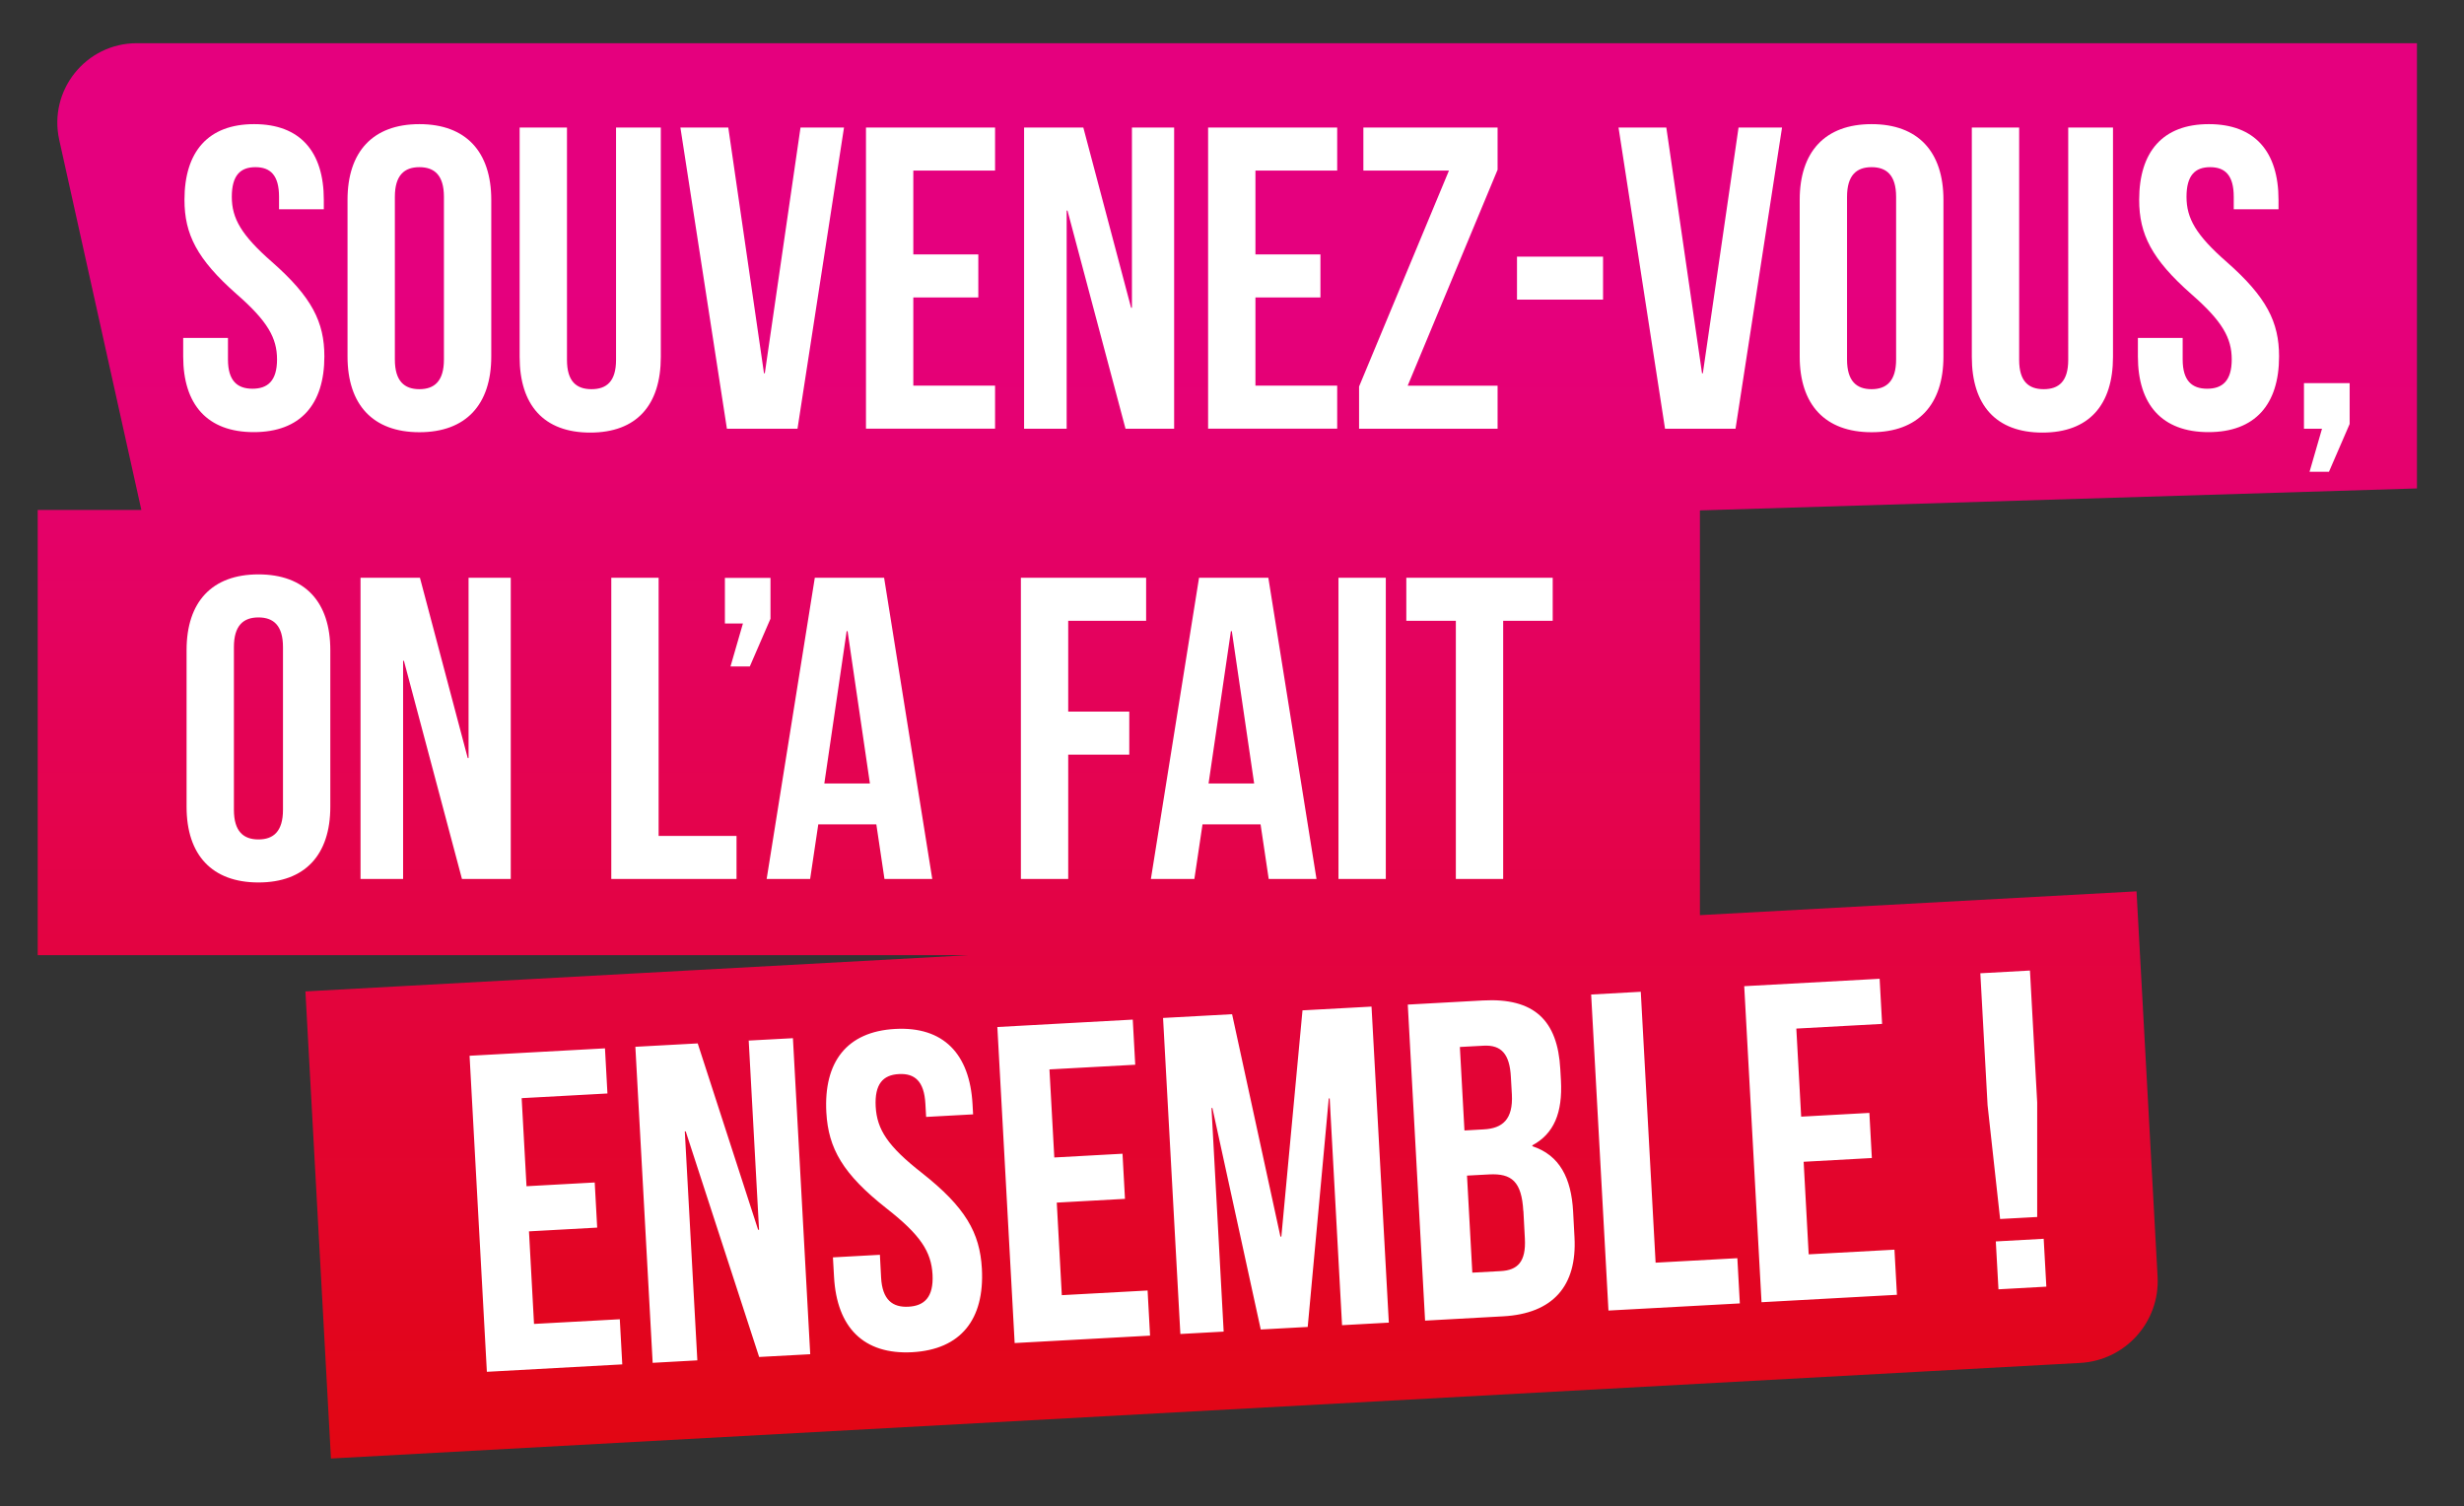
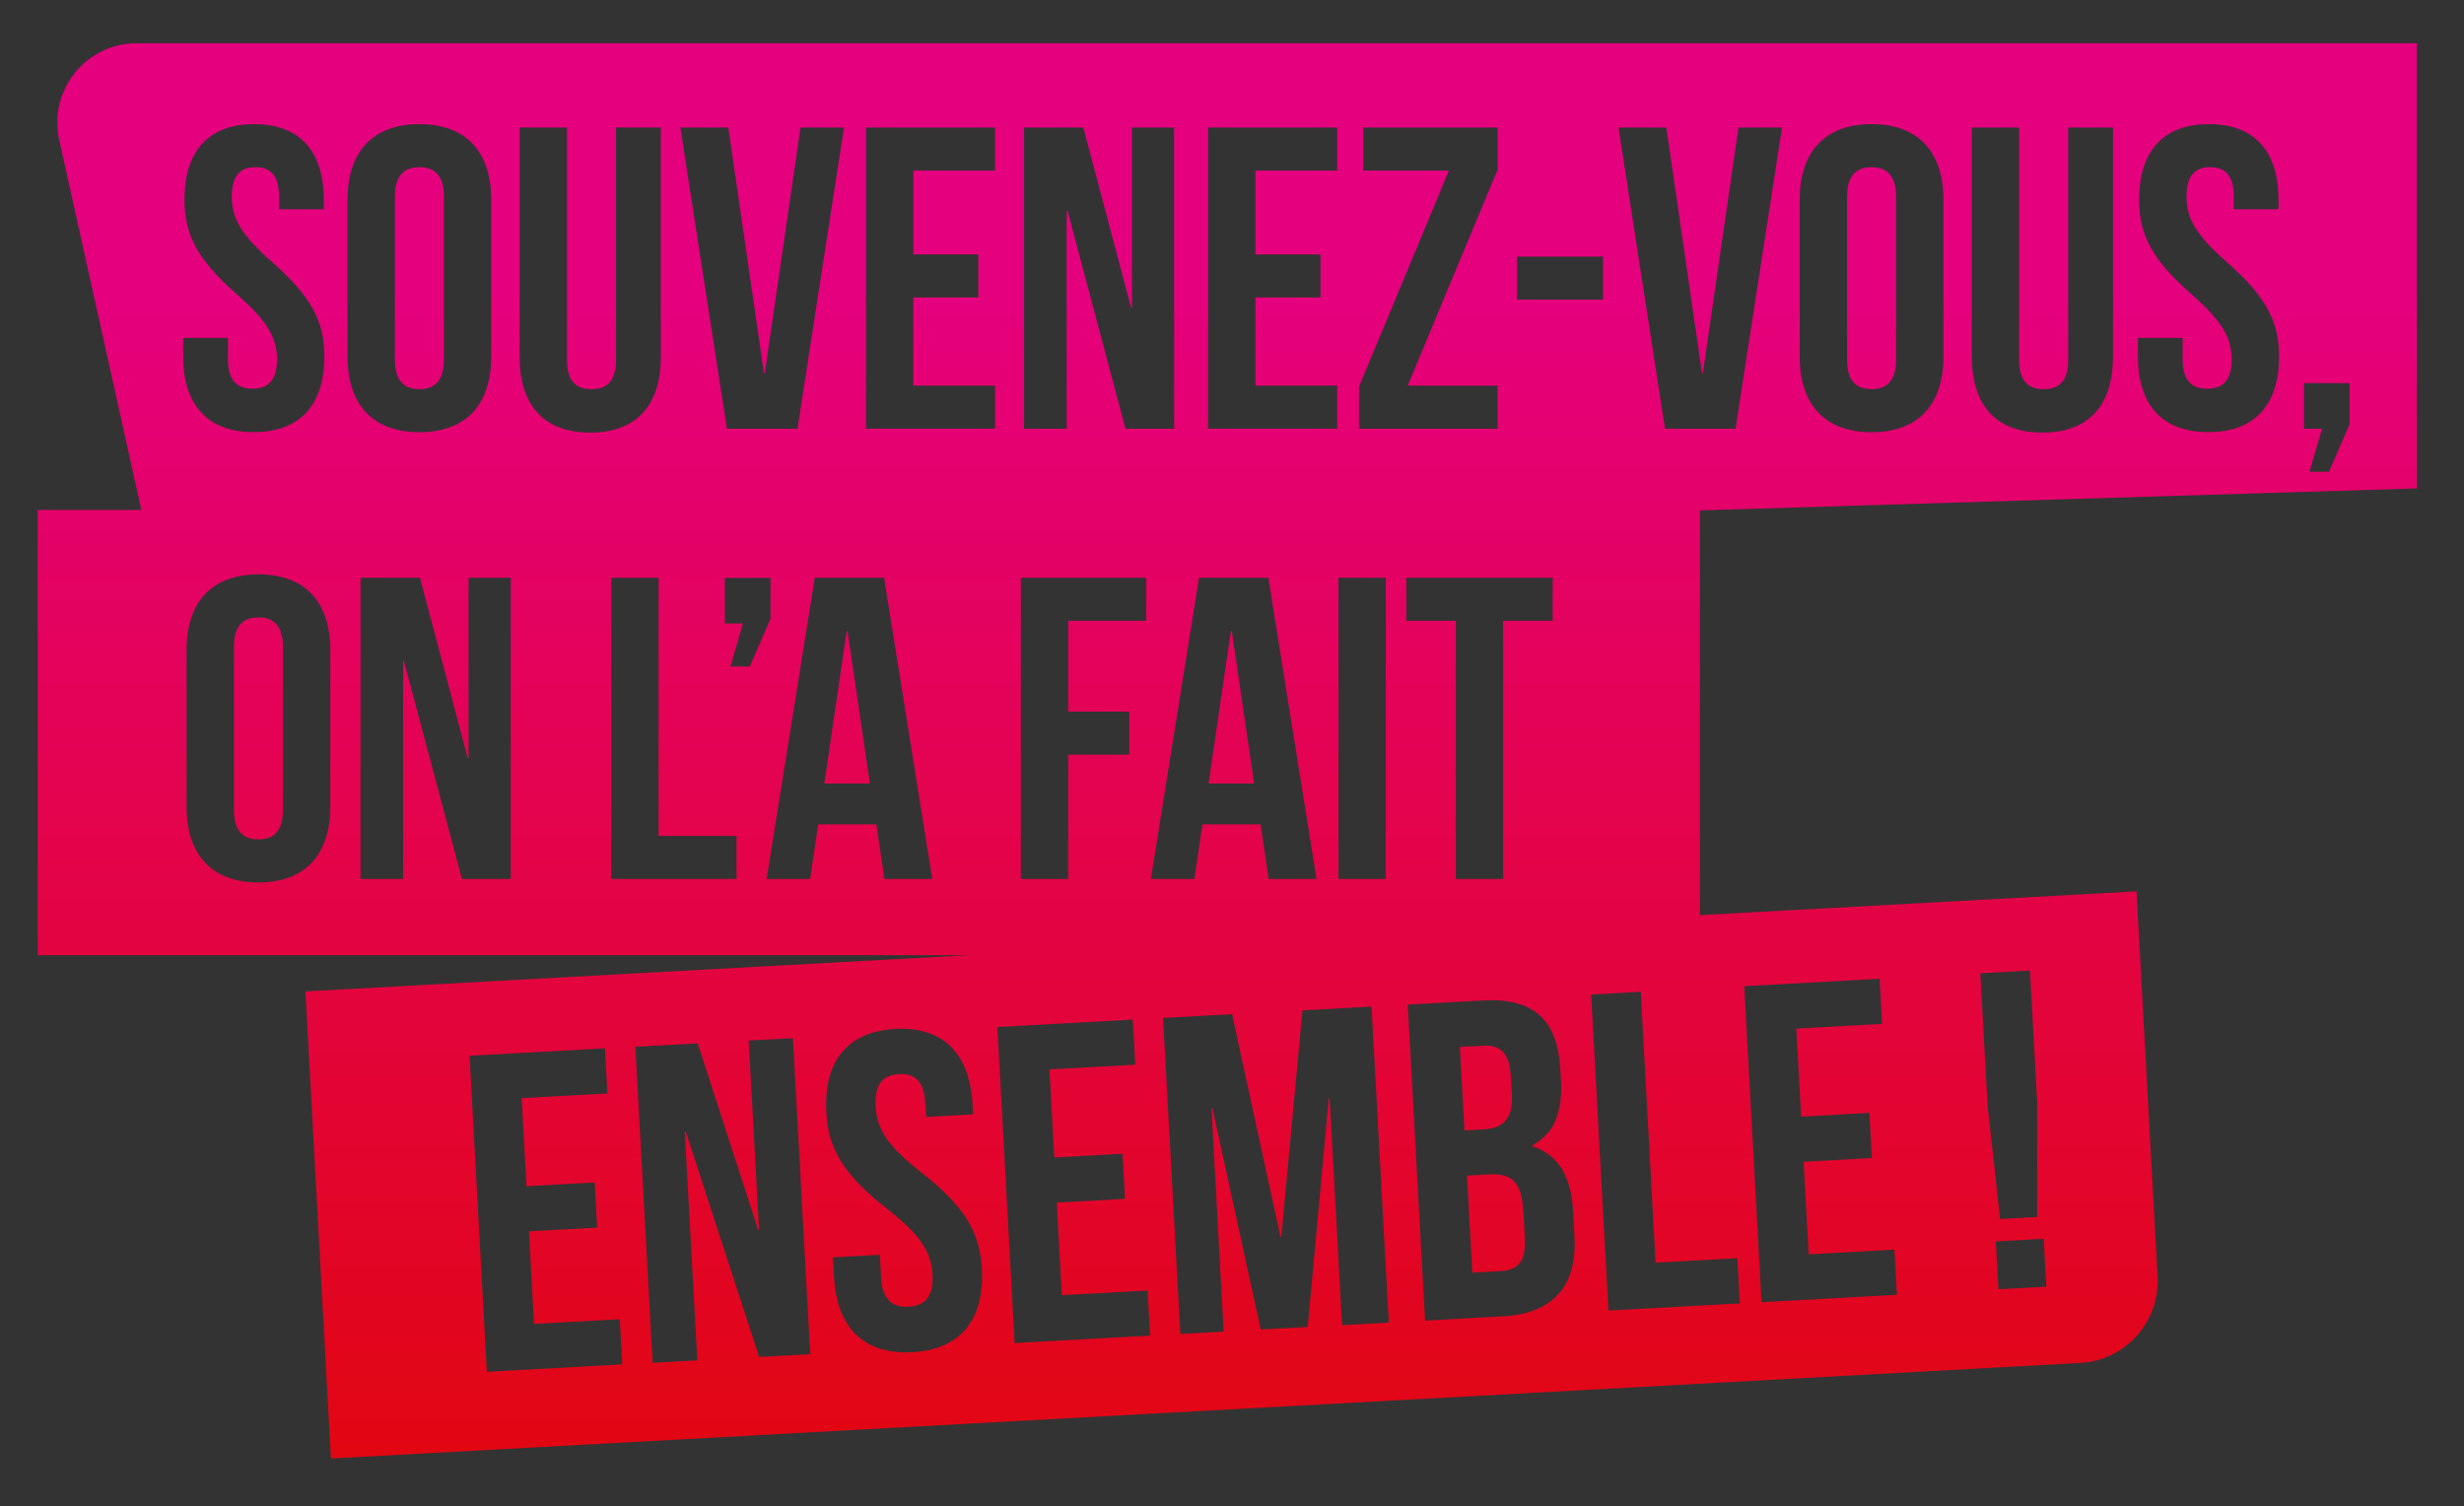
<svg xmlns="http://www.w3.org/2000/svg" id="Calque_1" data-name="Calque 1" viewBox="0 0 269.14 164.5">
  <rect x="0" y="0" width="269.14" height="164.5" fill="#333333" stroke="none" />
  <defs>
    <style>
      .cls-1 {
        fill: #fff;
      }

      .cls-2 {
        fill: url(#Dégradé_sans_nom_13);
      }
    </style>
    <linearGradient id="Dégradé_sans_nom_13" data-name="Dégradé sans nom 13" x1="134.06" y1="14.59" x2="134.06" y2="158.11" gradientUnits="userSpaceOnUse">
      <stop offset=".12" stop-color="#e5007e" />
      <stop offset="1" stop-color="#e20613" />
    </linearGradient>
  </defs>
-   <polygon class="cls-1" points="13.97 9.09 259.16 9.09 259.16 51.53 251.67 52.87 232.75 52.87 173.8 52.87 173.8 103.97 229.23 101.09 229.9 140.83 220.76 145.71 45.81 154.96 41.9 109.94 125.71 106.02 121.71 99.76 16.63 99.98 13.97 88.01 15.52 66.06 23.28 57.42 20.38 51.53 15.08 37.24 12.86 20.62 13.97 9.09" />
  <path class="cls-2" d="M45.81,42.51c1.65,0,2.68-.89,2.68-3.24v-17.77c0-2.35-1.03-3.24-2.68-3.24s-2.68.89-2.68,3.24v17.77c0,2.35,1.03,3.24,2.68,3.24ZM264,53.35V4.72H14.94c-5.55,0-9.67,5.14-8.47,10.56l8.97,40.42H4.12v48.63h101.72l-72.48,3.96,2.79,51.02,191.07-10.44c4.94-.27,8.72-4.49,8.45-9.43l-2.3-42.08-47.69,2.6v-44.21l78.33-2.4ZM251.67,41.85h4.98v4.46l-2.26,5.22h-2.12l1.36-4.7h-1.97v-4.98ZM233.52,36.91h4.89v2.35c0,2.35,1.03,3.2,2.68,3.2s2.68-.85,2.68-3.2-1.03-4.18-4.42-7.14c-4.32-3.81-5.69-6.53-5.69-10.29,0-5.26,2.58-8.27,7.61-8.27s7.61,3.01,7.61,8.27v1.03h-4.89v-1.36c0-2.35-.94-3.24-2.58-3.24s-2.58.89-2.58,3.24,1.03,4.18,4.42,7.14c4.32,3.81,5.69,6.53,5.69,10.29,0,5.26-2.63,8.27-7.71,8.27s-7.71-3.01-7.71-8.27v-2.02ZM215.38,13.93h5.17v25.38c0,2.35,1.03,3.2,2.68,3.2s2.68-.85,2.68-3.2V13.93h4.89v25.05c0,5.26-2.63,8.27-7.71,8.27s-7.71-3.01-7.71-8.27V13.93ZM196.58,21.83c0-5.26,2.77-8.27,7.85-8.27s7.85,3.01,7.85,8.27v17.11c0,5.26-2.77,8.27-7.85,8.27s-7.85-3.01-7.85-8.27v-17.11ZM165.7,28.03h9.4v4.7h-9.4v-4.7ZM148.45,42.22l9.82-23.59h-9.35v-4.7h14.66v4.61l-9.82,23.59h9.82v4.7h-15.13v-4.61ZM146.2,63.11h5.17v32.9h-5.17v-32.9ZM131.96,13.93h14.1v4.7h-8.93v9.16h7.1v4.7h-7.1v9.63h8.93v4.7h-14.1V13.93ZM111.84,13.93h6.49l5.22,19.69h.09V13.93h4.61v32.9h-5.31l-6.34-23.83h-.09v23.83h-4.65V13.93ZM111.51,63.11h13.68v4.7h-8.51v9.92h6.67v4.7h-6.67v13.58h-5.17v-32.9ZM79.55,13.93l3.9,26.84h.09l3.9-26.84h4.75l-5.08,32.9h-7.71l-5.08-32.9h5.22ZM20.01,36.91h4.89v2.35c0,2.35,1.03,3.2,2.68,3.2s2.68-.85,2.68-3.2-1.03-4.18-4.42-7.14c-4.32-3.81-5.69-6.53-5.69-10.29,0-5.26,2.58-8.27,7.61-8.27s7.61,3.01,7.61,8.27v1.03h-4.89v-1.36c0-2.35-.94-3.24-2.58-3.24s-2.58.89-2.58,3.24,1.03,4.18,4.42,7.14c4.32,3.81,5.69,6.53,5.69,10.29,0,5.26-2.63,8.27-7.71,8.27s-7.71-3.01-7.71-8.27v-2.02ZM36.08,88.12c0,5.26-2.77,8.27-7.85,8.27s-7.85-3.01-7.85-8.27v-17.11c0-5.26,2.77-8.27,7.85-8.27s7.85,3.01,7.85,8.27v17.11ZM37.96,21.83c0-5.26,2.77-8.27,7.85-8.27s7.85,3.01,7.85,8.27v17.11c0,5.26-2.77,8.27-7.85,8.27s-7.85-3.01-7.85-8.27v-17.11ZM55.77,96.01h-5.31l-6.34-23.83h-.09v23.83h-4.65v-32.9h6.49l5.22,19.69h.09v-19.69h4.61v32.9ZM56.76,38.98V13.93h5.17v25.38c0,2.35,1.03,3.2,2.68,3.2s2.68-.85,2.68-3.2V13.93h4.89v25.05c0,5.26-2.63,8.27-7.71,8.27s-7.71-3.01-7.71-8.27ZM80.45,96.01h-13.68v-32.9h5.17v28.2h8.51v4.7ZM79.79,72.8l1.36-4.7h-1.97v-4.98h4.98v4.46l-2.26,5.22h-2.11ZM96.61,96.01l-.89-5.97h-6.34l-.89,5.97h-4.75l5.26-32.9h7.57l5.26,32.9h-5.22ZM53.18,149.84l-1.89-34.52,14.79-.81.27,4.93-9.37.51.53,9.62,7.45-.41.27,4.93-7.45.41.55,10.11,9.37-.51.27,4.93-14.79.81ZM82.92,148.22l-8.02-24.64h-.1s1.37,25.01,1.37,25.01l-4.88.27-1.89-34.52,6.81-.37,6.6,20.36h.1s-1.13-20.67-1.13-20.67l4.83-.26,1.89,34.52-5.57.3ZM99.66,147.7c-5.33.29-8.26-2.71-8.56-8.24l-.12-2.12,5.13-.28.13,2.47c.13,2.47,1.27,3.29,2.99,3.2,1.73-.09,2.76-1.04,2.63-3.51-.14-2.51-1.32-4.33-5.04-7.24-4.76-3.75-6.34-6.53-6.56-10.47-.3-5.52,2.24-8.83,7.51-9.12,5.28-.29,8.16,2.72,8.46,8.24l.06,1.09-5.13.28-.08-1.43c-.13-2.47-1.17-3.35-2.9-3.25-1.73.09-2.66,1.09-2.53,3.55.14,2.51,1.32,4.33,5.04,7.24,4.76,3.75,6.34,6.53,6.56,10.47.3,5.52-2.29,8.83-7.61,9.12ZM108.69,18.63h-8.93v9.16h7.1v4.7h-7.1v9.63h8.93v4.7h-14.1V13.93h14.1v4.7ZM110.83,146.7l-1.89-34.52,14.79-.81.27,4.93-9.37.51.53,9.62,7.45-.41.27,4.93-7.45.41.55,10.11,9.37-.51.27,4.93-14.79.81ZM130.97,63.11h7.57l5.26,32.9h-5.22l-.89-5.97h-6.34l-.89,5.97h-4.75l5.26-32.9ZM146.59,144.74l-1.35-24.76h-.1s-2.3,24.96-2.3,24.96l-5.13.28-5.28-24.19h-.1s1.33,24.42,1.33,24.42l-4.73.26-1.89-34.52,7.54-.41,5.28,24.29h.1s2.31-24.71,2.31-24.71l7.54-.41,1.89,34.52-5.13.28ZM153.62,63.11h15.98v4.7h-5.41v28.2h-5.17v-28.2h-5.41v-4.7ZM164.19,143.78l-8.53.47-1.89-34.52,8.19-.45c5.62-.31,8.18,2.17,8.47,7.5l.07,1.23c.19,3.55-.77,5.83-3.12,7.09v.1c2.98.98,4.25,3.48,4.45,7.13l.15,2.81c.29,5.33-2.36,8.34-7.79,8.64ZM223.52,140.54l-5.23.29-.29-5.23,5.23-.29.29,5.23ZM221.73,106.02l.79,14.4v12.51s-4.05.22-4.05.22l-1.37-12.44-.79-14.4,5.42-.3ZM205.31,106.91l.27,4.93-9.37.51.53,9.62,7.45-.41.27,4.93-7.45.41.55,10.11,9.37-.51.27,4.93-14.79.81-1.89-34.52,14.79-.81ZM189.77,137.44l.27,4.93-14.35.78-1.89-34.52,5.42-.3,1.62,29.59,8.93-.49ZM181.87,46.83l-5.08-32.9h5.22l3.9,26.84h.09l3.9-26.84h4.75l-5.08,32.9h-7.71ZM204.43,42.51c1.64,0,2.68-.89,2.68-3.24v-17.77c0-2.35-1.03-3.24-2.68-3.24s-2.68.89-2.68,3.24v17.77c0,2.35,1.03,3.24,2.68,3.24ZM92.48,68.94l-2.44,16.64h4.98l-2.44-16.64h-.09ZM28.23,67.44c-1.65,0-2.68.89-2.68,3.24v17.77c0,2.35,1.03,3.24,2.68,3.24s2.68-.89,2.68-3.24v-17.77c0-2.35-1.03-3.24-2.68-3.24ZM134.54,68.94h-.09l-2.44,16.64h4.98l-2.44-16.64ZM166.39,132.28c-.18-3.21-1.26-4.13-3.73-4l-2.42.13.58,10.6,3.11-.17c1.82-.1,2.77-.99,2.63-3.56l-.16-3.01ZM165.14,119.54l-.11-1.92c-.13-2.47-1.03-3.5-2.96-3.4l-2.61.14.5,9.12,2.12-.12c2.02-.11,3.21-1.07,3.06-3.83Z" />
</svg>